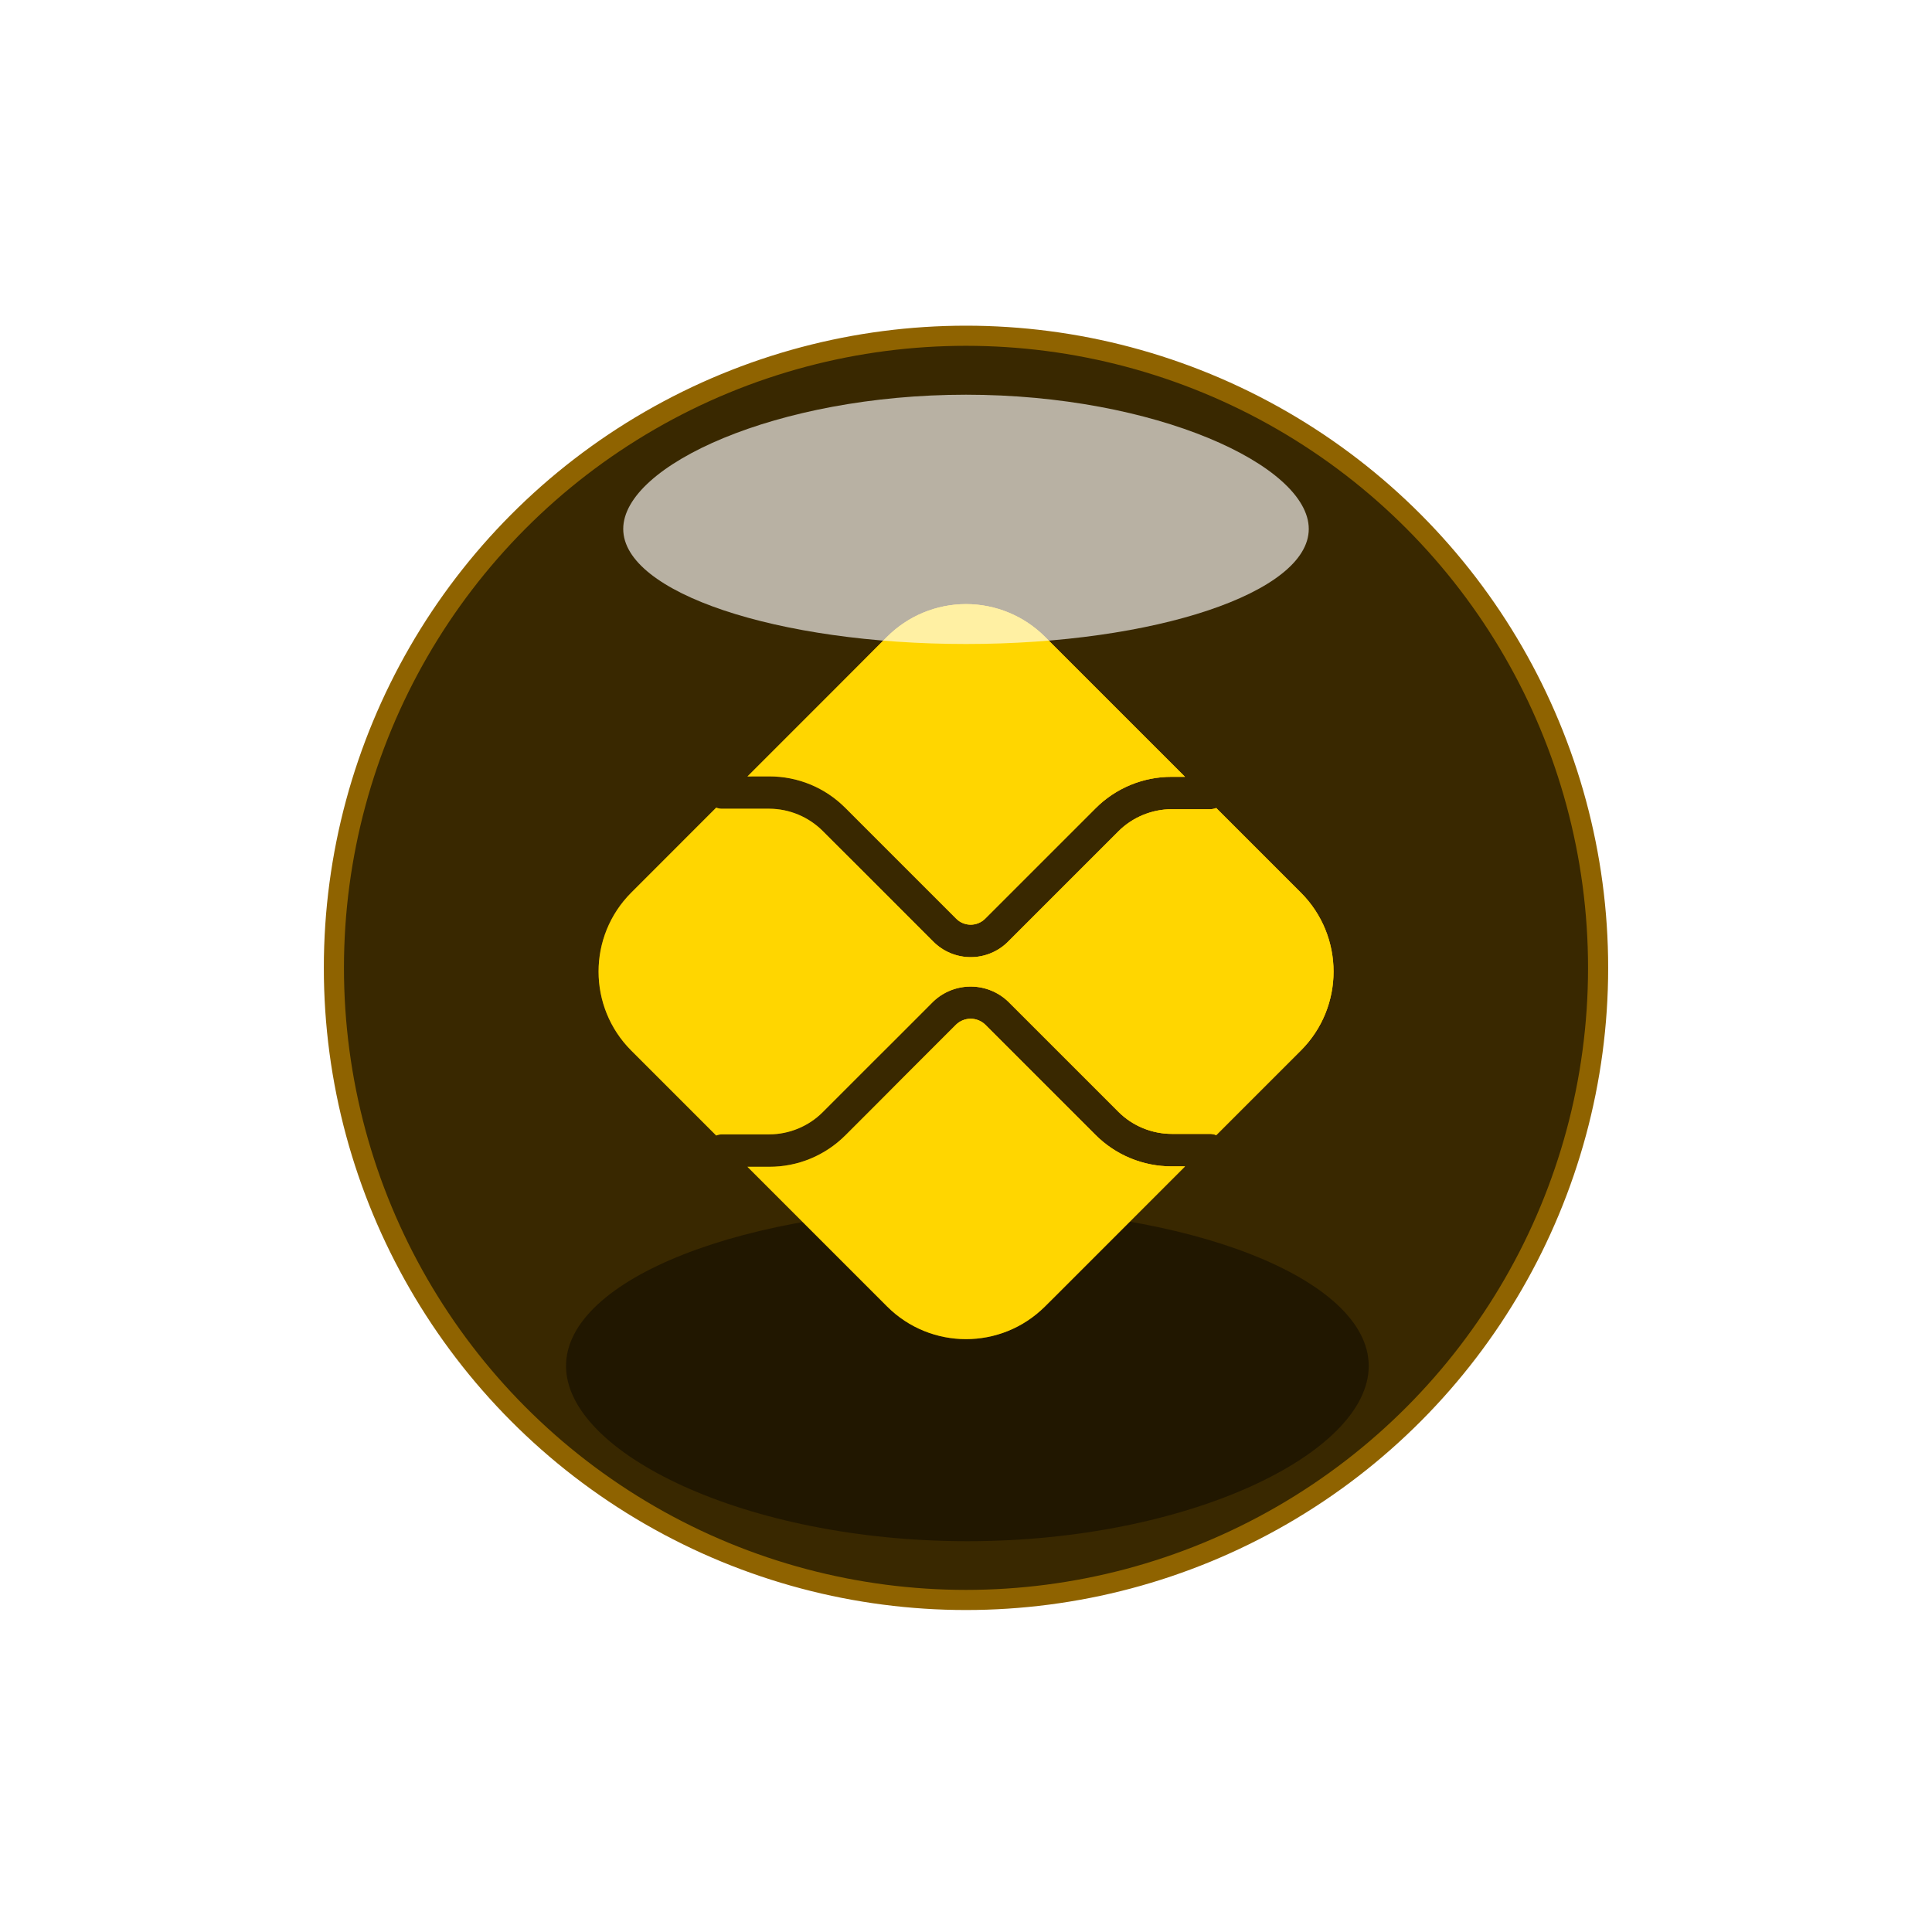
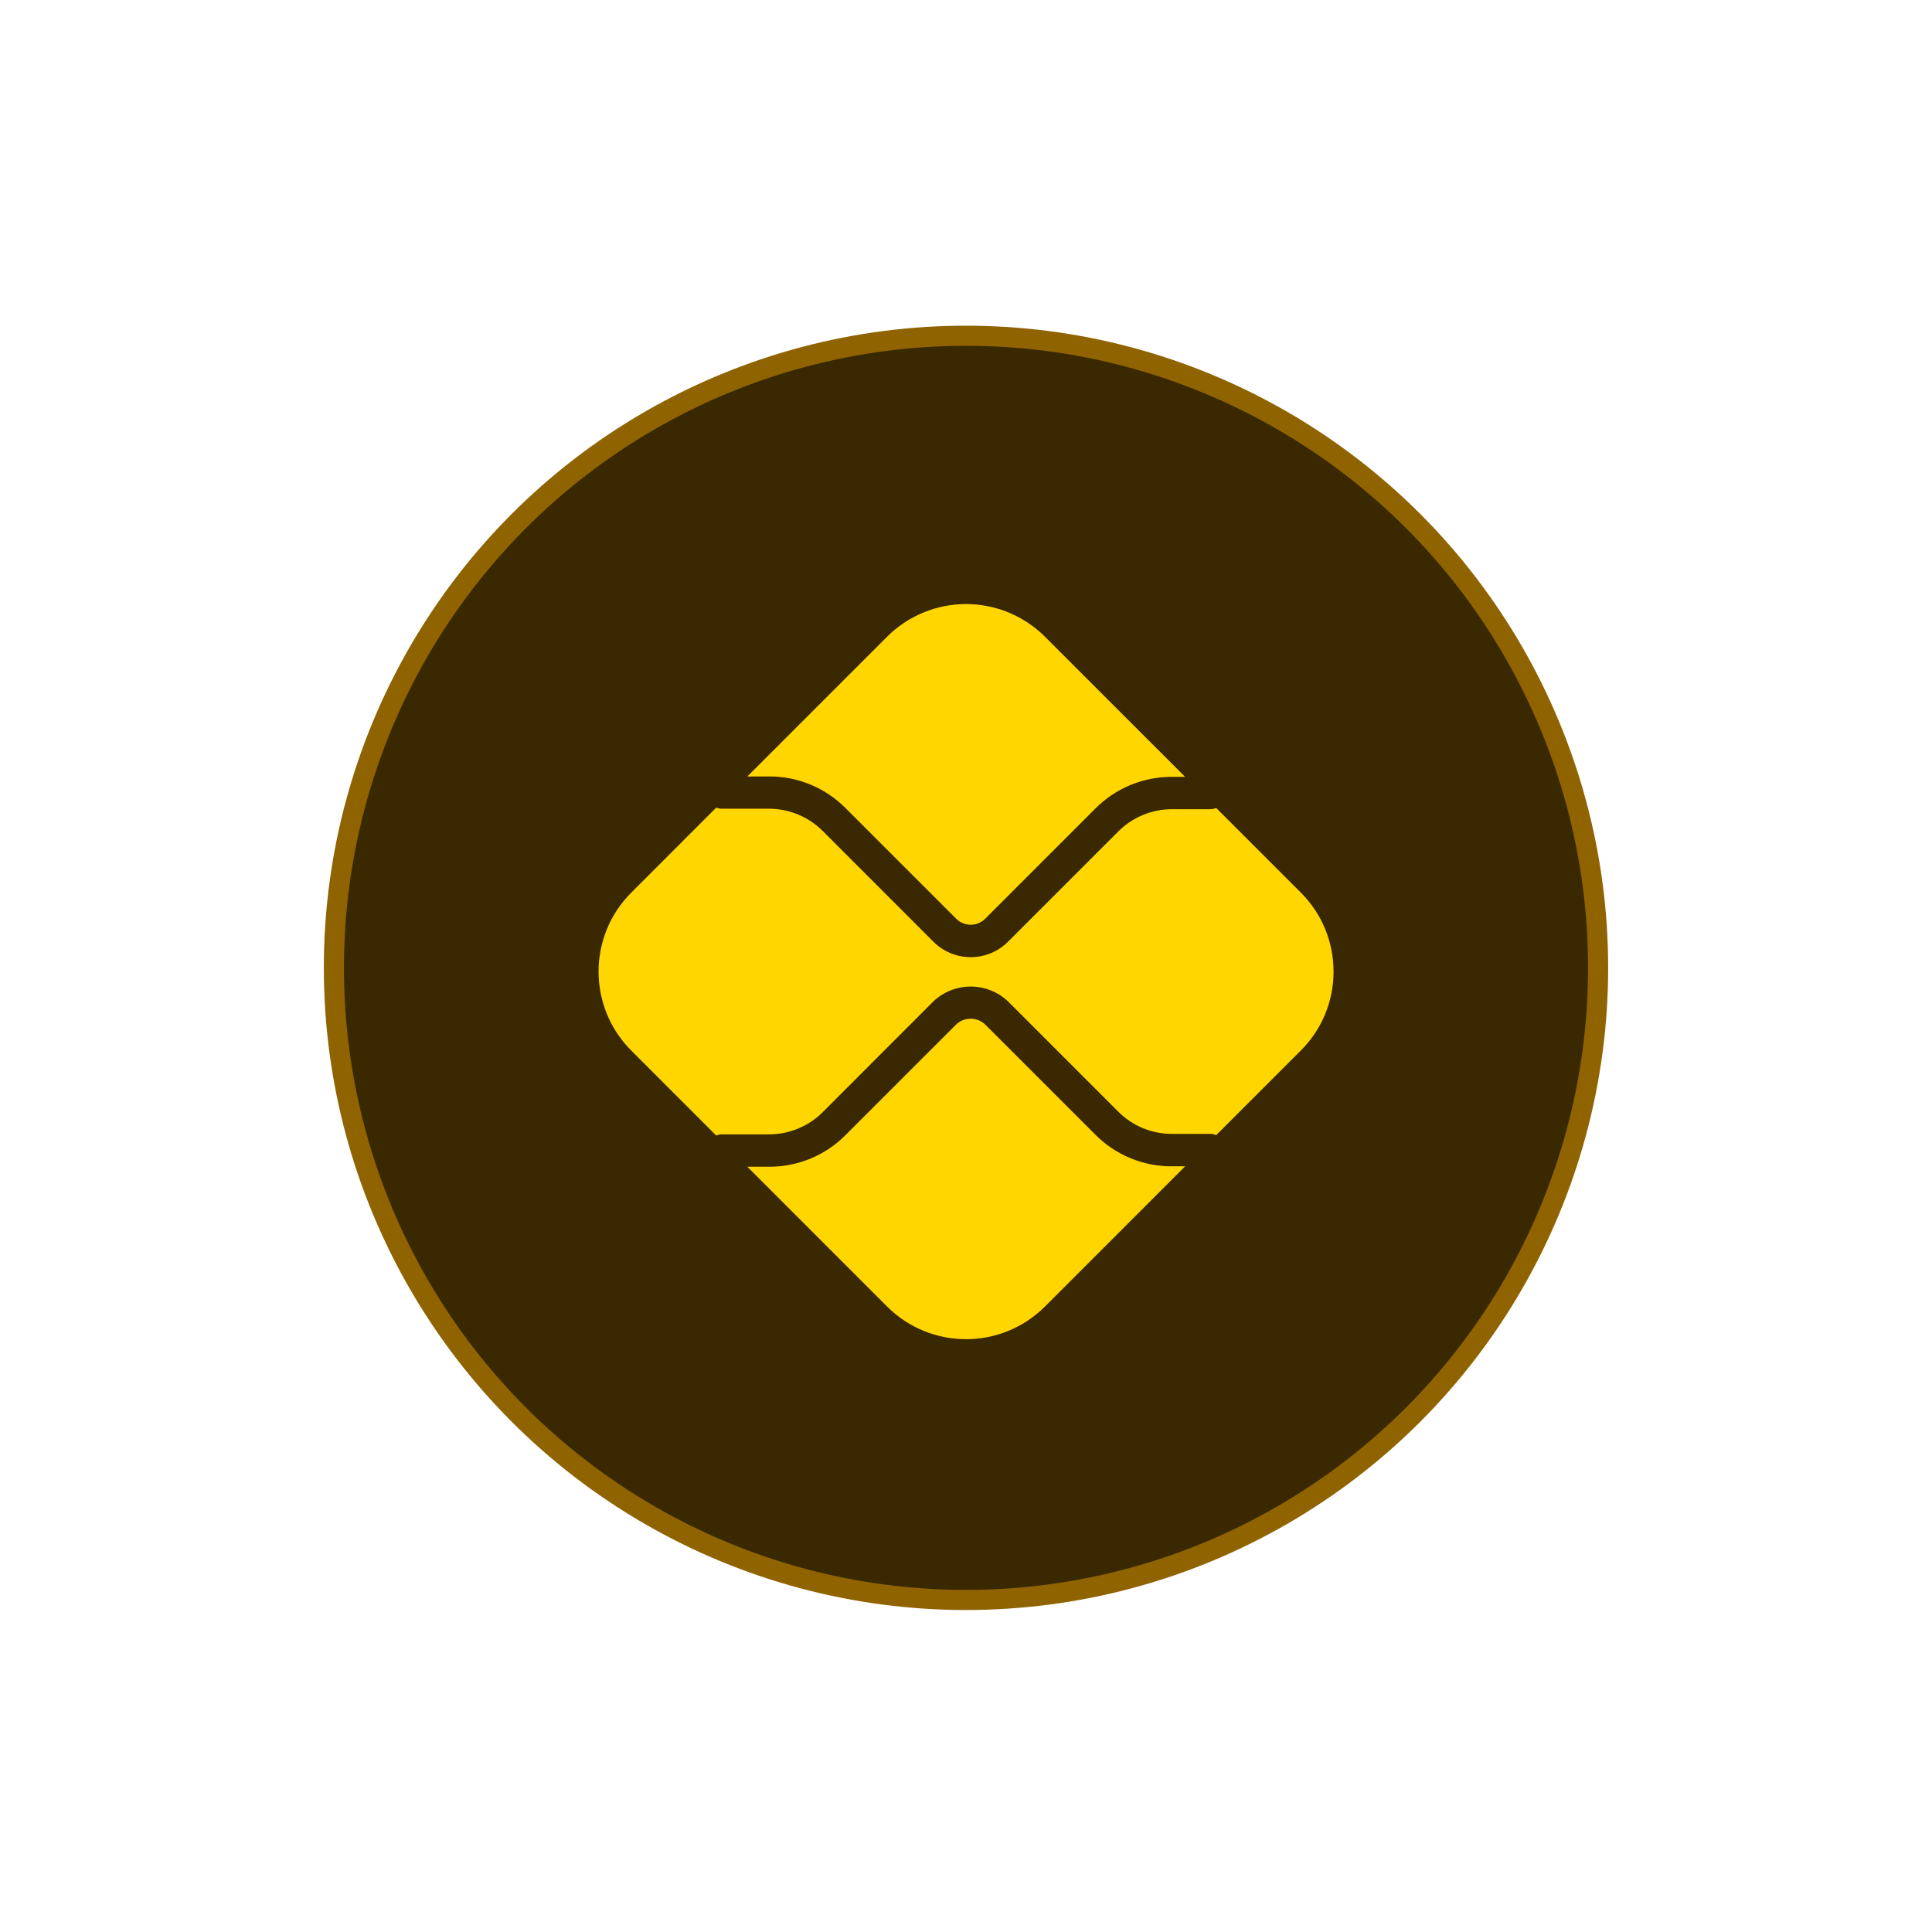
<svg xmlns="http://www.w3.org/2000/svg" width="96" height="96" viewBox="0 0 96 96" fill="none">
  <g filter="url(#filter0_di_2617_36702)">
    <circle cx="48" cy="48.092" r="31.409" fill="#392800" stroke="#8F6300" />
    <g opacity="0.8" filter="url(#filter1_f_2617_36702)">
-       <path d="M68.012 67.873C68.012 72.202 59.083 76.582 48.069 76.582C37.054 76.582 28.125 72.202 28.125 67.873C28.125 63.544 37.054 60.034 48.069 60.034C59.083 60.034 68.012 63.544 68.012 67.873Z" fill="#1C1300" />
-     </g>
+       </g>
  </g>
  <path d="M58.222 57.957C57.517 57.958 56.819 57.82 56.168 57.551C55.517 57.281 54.926 56.885 54.429 56.386L48.95 50.908C48.756 50.723 48.499 50.621 48.231 50.621C47.964 50.621 47.707 50.723 47.513 50.908L42.013 56.407C41.516 56.906 40.925 57.302 40.274 57.572C39.623 57.842 38.925 57.979 38.22 57.977H37.14L44.079 64.917C46.245 67.082 49.759 67.082 51.924 64.917L58.882 57.957H58.222ZM38.22 38.578C39.655 38.578 41.001 39.137 42.013 40.149L47.513 45.648C47.607 45.743 47.719 45.818 47.843 45.869C47.967 45.92 48.099 45.947 48.233 45.947C48.366 45.947 48.499 45.92 48.622 45.869C48.746 45.818 48.858 45.743 48.953 45.648L54.431 40.17C54.928 39.671 55.519 39.275 56.169 39.005C56.82 38.736 57.518 38.598 58.222 38.599H58.882L51.924 31.642C50.884 30.602 49.473 30.018 48.002 30.018C46.531 30.018 45.12 30.602 44.079 31.642L37.14 38.581L38.22 38.578Z" fill="#8F6300" />
-   <path d="M64.639 44.354L60.434 40.149C60.34 40.188 60.239 40.208 60.137 40.209H58.224C57.236 40.209 56.268 40.611 55.571 41.31L50.093 46.788C49.849 47.033 49.559 47.228 49.24 47.36C48.922 47.493 48.579 47.561 48.234 47.561C47.889 47.561 47.547 47.493 47.227 47.36C46.908 47.228 46.619 47.033 46.375 46.788L40.876 41.286C40.17 40.584 39.216 40.188 38.22 40.185H35.872C35.775 40.185 35.678 40.166 35.588 40.131L31.367 44.354C29.201 46.52 29.201 50.034 31.367 52.202L35.588 56.423C35.677 56.387 35.773 56.367 35.87 56.365H38.22C39.211 56.365 40.177 55.966 40.876 55.267L46.373 49.765C46.874 49.287 47.54 49.021 48.233 49.021C48.925 49.021 49.591 49.287 50.093 49.765L55.571 55.243C56.268 55.943 57.236 56.342 58.224 56.342H60.137C60.241 56.342 60.343 56.368 60.434 56.404L64.639 52.199C66.805 50.034 66.805 46.52 64.639 44.354Z" fill="#8F6300" />
  <mask id="mask0_2617_36702" style="mask-type:alpha" maskUnits="userSpaceOnUse" x="41" y="8" width="67" height="66">
-     <circle cx="74.341" cy="41.174" r="32.66" fill="#D9D9D9" />
-   </mask>
+     </mask>
  <g mask="url(#mask0_2617_36702)">
-     <path d="M58.221 57.957C57.517 57.958 56.819 57.82 56.168 57.551C55.517 57.281 54.925 56.885 54.428 56.386L48.95 50.908C48.756 50.723 48.498 50.621 48.231 50.621C47.963 50.621 47.706 50.723 47.512 50.908L42.013 56.407C41.516 56.906 40.924 57.302 40.273 57.572C39.622 57.842 38.924 57.979 38.219 57.977H37.139L44.079 64.917C46.244 67.082 49.758 67.082 51.924 64.917L58.881 57.957H58.221ZM38.219 38.578C39.654 38.578 41.001 39.137 42.013 40.149L47.512 45.648C47.607 45.743 47.719 45.818 47.842 45.869C47.966 45.92 48.098 45.947 48.232 45.947C48.366 45.947 48.498 45.92 48.622 45.869C48.745 45.818 48.858 45.743 48.952 45.648L54.431 40.17C54.928 39.671 55.518 39.275 56.169 39.005C56.82 38.736 57.517 38.598 58.221 38.599H58.881L51.924 31.642C50.883 30.602 49.472 30.018 48.001 30.018C46.53 30.018 45.12 30.602 44.079 31.642L37.139 38.581L38.219 38.578Z" fill="#FFB000" />
-     <path d="M64.639 44.354L60.434 40.149C60.339 40.188 60.238 40.208 60.136 40.209H58.224C57.235 40.209 56.267 40.611 55.571 41.31L50.092 46.788C49.849 47.033 49.559 47.228 49.24 47.36C48.921 47.493 48.579 47.561 48.233 47.561C47.888 47.561 47.546 47.493 47.227 47.36C46.908 47.228 46.618 47.033 46.375 46.788L40.875 41.286C40.17 40.584 39.215 40.188 38.219 40.185H35.872C35.774 40.185 35.678 40.166 35.587 40.131L31.366 44.354C29.201 46.52 29.201 50.034 31.366 52.202L35.587 56.423C35.677 56.387 35.772 56.367 35.869 56.365H38.219C39.211 56.365 40.176 55.966 40.875 55.267L46.372 49.765C46.874 49.287 47.54 49.021 48.232 49.021C48.925 49.021 49.591 49.287 50.092 49.765L55.571 55.243C56.267 55.943 57.235 56.342 58.224 56.342H60.136C60.241 56.342 60.342 56.368 60.434 56.404L64.639 52.199C66.804 50.034 66.804 46.52 64.639 44.354Z" fill="#FFB000" />
+     <path d="M64.639 44.354L60.434 40.149C60.339 40.188 60.238 40.208 60.136 40.209H58.224C57.235 40.209 56.267 40.611 55.571 41.31C49.849 47.033 49.559 47.228 49.24 47.36C48.921 47.493 48.579 47.561 48.233 47.561C47.888 47.561 47.546 47.493 47.227 47.36C46.908 47.228 46.618 47.033 46.375 46.788L40.875 41.286C40.17 40.584 39.215 40.188 38.219 40.185H35.872C35.774 40.185 35.678 40.166 35.587 40.131L31.366 44.354C29.201 46.52 29.201 50.034 31.366 52.202L35.587 56.423C35.677 56.387 35.772 56.367 35.869 56.365H38.219C39.211 56.365 40.176 55.966 40.875 55.267L46.372 49.765C46.874 49.287 47.54 49.021 48.232 49.021C48.925 49.021 49.591 49.287 50.092 49.765L55.571 55.243C56.267 55.943 57.235 56.342 58.224 56.342H60.136C60.241 56.342 60.342 56.368 60.434 56.404L64.639 52.199C66.804 50.034 66.804 46.52 64.639 44.354Z" fill="#FFB000" />
  </g>
  <g filter="url(#filter2_f_2617_36702)">
    <path d="M58.222 57.957C57.517 57.958 56.819 57.82 56.168 57.551C55.517 57.281 54.926 56.885 54.429 56.386L48.95 50.908C48.756 50.723 48.499 50.621 48.231 50.621C47.964 50.621 47.707 50.723 47.513 50.908L42.013 56.407C41.516 56.906 40.925 57.302 40.274 57.572C39.623 57.842 38.925 57.979 38.22 57.977H37.14L44.079 64.917C46.245 67.082 49.759 67.082 51.924 64.917L58.882 57.957H58.222ZM38.22 38.578C39.655 38.578 41.001 39.137 42.013 40.149L47.513 45.648C47.607 45.743 47.719 45.818 47.843 45.869C47.967 45.92 48.099 45.947 48.233 45.947C48.366 45.947 48.499 45.92 48.622 45.869C48.746 45.818 48.858 45.743 48.953 45.648L54.431 40.17C54.928 39.671 55.519 39.275 56.169 39.005C56.82 38.736 57.518 38.598 58.222 38.599H58.882L51.924 31.642C50.884 30.602 49.473 30.018 48.002 30.018C46.531 30.018 45.12 30.602 44.079 31.642L37.14 38.581L38.22 38.578Z" fill="#FFD600" />
    <path d="M64.639 44.354L60.434 40.149C60.34 40.188 60.239 40.208 60.137 40.209H58.224C57.236 40.209 56.268 40.611 55.571 41.31L50.093 46.788C49.849 47.033 49.559 47.228 49.24 47.36C48.922 47.493 48.579 47.561 48.234 47.561C47.889 47.561 47.547 47.493 47.227 47.36C46.908 47.228 46.619 47.033 46.375 46.788L40.876 41.286C40.17 40.584 39.216 40.188 38.22 40.185H35.872C35.775 40.185 35.678 40.166 35.588 40.131L31.367 44.354C29.201 46.52 29.201 50.034 31.367 52.202L35.588 56.423C35.677 56.387 35.773 56.367 35.87 56.365H38.22C39.211 56.365 40.177 55.966 40.876 55.267L46.373 49.765C46.874 49.287 47.54 49.021 48.233 49.021C48.925 49.021 49.591 49.287 50.093 49.765L55.571 55.243C56.268 55.943 57.236 56.342 58.224 56.342H60.137C60.241 56.342 60.343 56.368 60.434 56.404L64.639 52.199C66.805 50.034 66.805 46.52 64.639 44.354Z" fill="#FFD600" />
  </g>
-   <path opacity="0.64" d="M65.032 26.283C65.032 29.441 57.407 32 48 32C38.593 32 30.968 29.441 30.968 26.283C30.968 23.126 38.593 19.613 48 19.613C57.407 19.613 65.032 23.126 65.032 26.283Z" fill="white" />
  <defs>
    <filter id="filter0_di_2617_36702" x="0.091" y="0.183" width="95.818" height="95.817" filterUnits="userSpaceOnUse" color-interpolation-filters="sRGB">
      <feFlood flood-opacity="0" result="BackgroundImageFix" />
      <feColorMatrix in="SourceAlpha" type="matrix" values="0 0 0 0 0 0 0 0 0 0 0 0 0 0 0 0 0 0 127 0" result="hardAlpha" />
      <feOffset />
      <feGaussianBlur stdDeviation="8" />
      <feComposite in2="hardAlpha" operator="out" />
      <feColorMatrix type="matrix" values="0 0 0 0 1 0 0 0 0 0.69 0 0 0 0 0 0 0 0 1 0" />
      <feBlend mode="normal" in2="BackgroundImageFix" result="effect1_dropShadow_2617_36702" />
      <feBlend mode="normal" in="SourceGraphic" in2="effect1_dropShadow_2617_36702" result="shape" />
      <feColorMatrix in="SourceAlpha" type="matrix" values="0 0 0 0 0 0 0 0 0 0 0 0 0 0 0 0 0 0 127 0" result="hardAlpha" />
      <feOffset />
      <feGaussianBlur stdDeviation="8" />
      <feComposite in2="hardAlpha" operator="arithmetic" k2="-1" k3="1" />
      <feColorMatrix type="matrix" values="0 0 0 0 0.904 0 0 0 0 0.624 0 0 0 0 0 0 0 0 1 0" />
      <feBlend mode="normal" in2="shape" result="effect2_innerShadow_2617_36702" />
    </filter>
    <filter id="filter1_f_2617_36702" x="24.125" y="56.034" width="47.886" height="24.548" filterUnits="userSpaceOnUse" color-interpolation-filters="sRGB">
      <feFlood flood-opacity="0" result="BackgroundImageFix" />
      <feBlend mode="normal" in="SourceGraphic" in2="BackgroundImageFix" result="shape" />
      <feGaussianBlur stdDeviation="2" result="effect1_foregroundBlur_2617_36702" />
    </filter>
    <filter id="filter2_f_2617_36702" x="5.743" y="6.018" width="84.521" height="84.523" filterUnits="userSpaceOnUse" color-interpolation-filters="sRGB">
      <feFlood flood-opacity="0" result="BackgroundImageFix" />
      <feBlend mode="normal" in="SourceGraphic" in2="BackgroundImageFix" result="shape" />
      <feGaussianBlur stdDeviation="12" result="effect1_foregroundBlur_2617_36702" />
    </filter>
  </defs>
</svg>